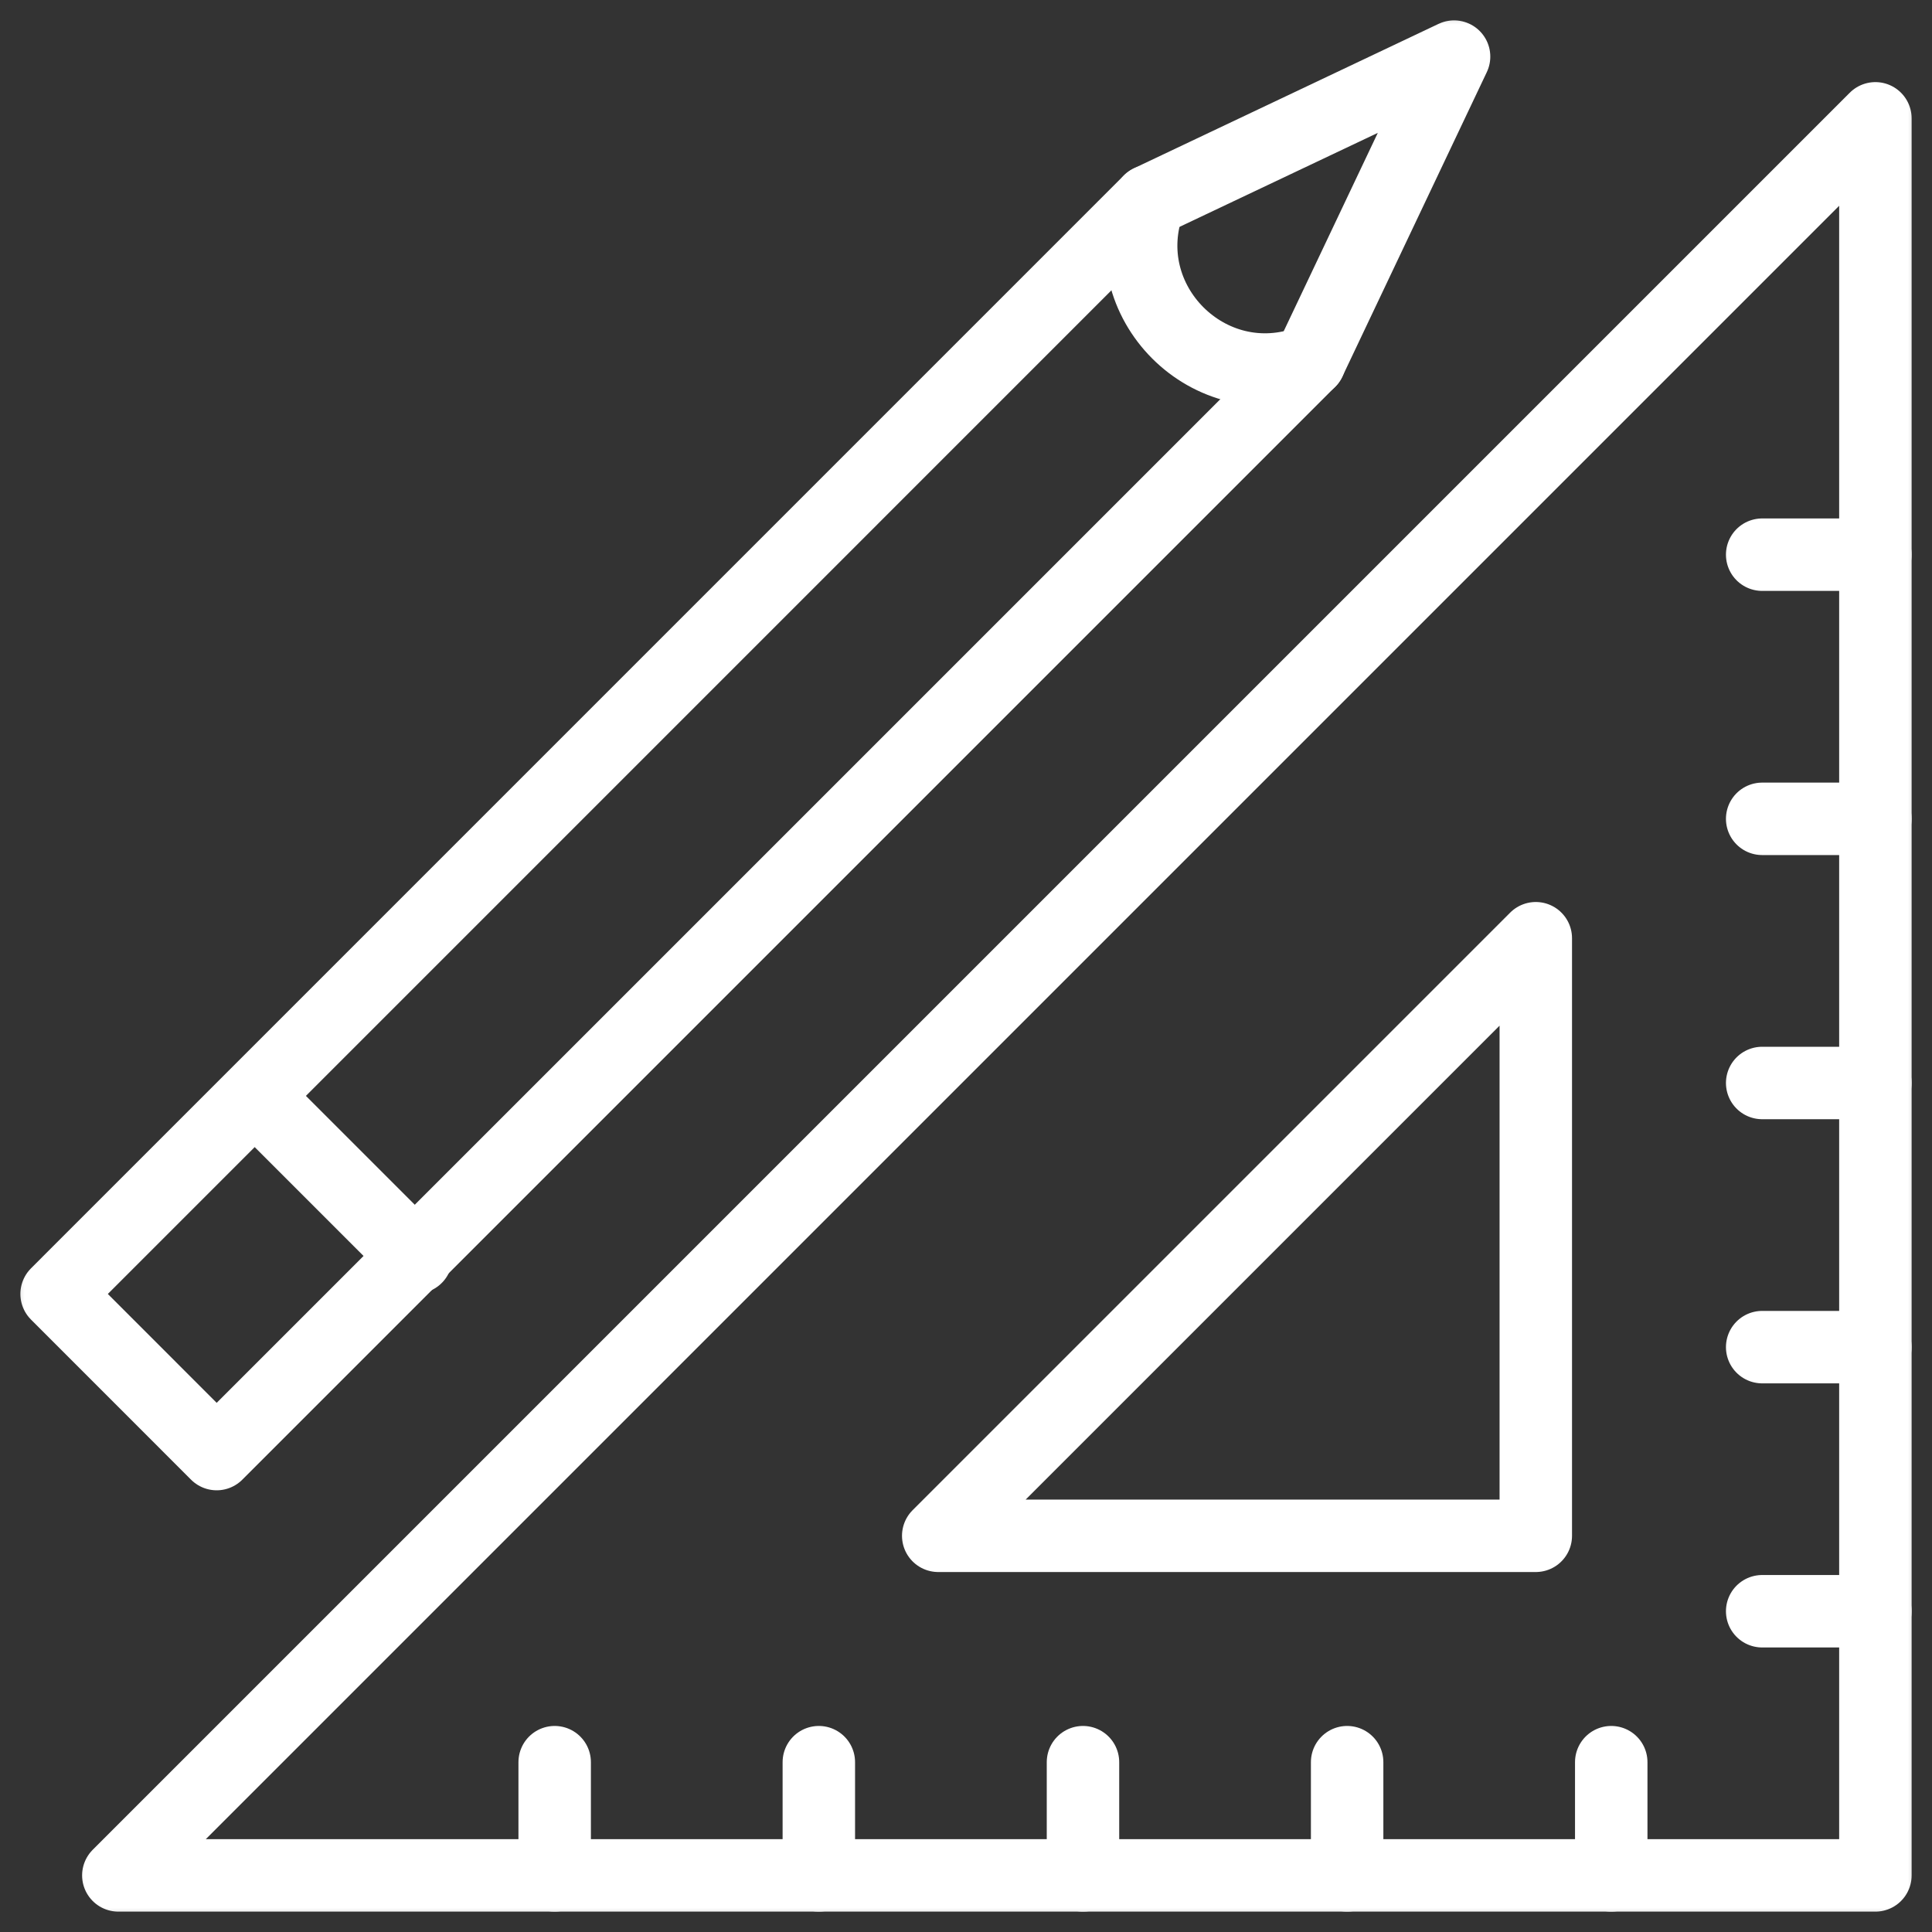
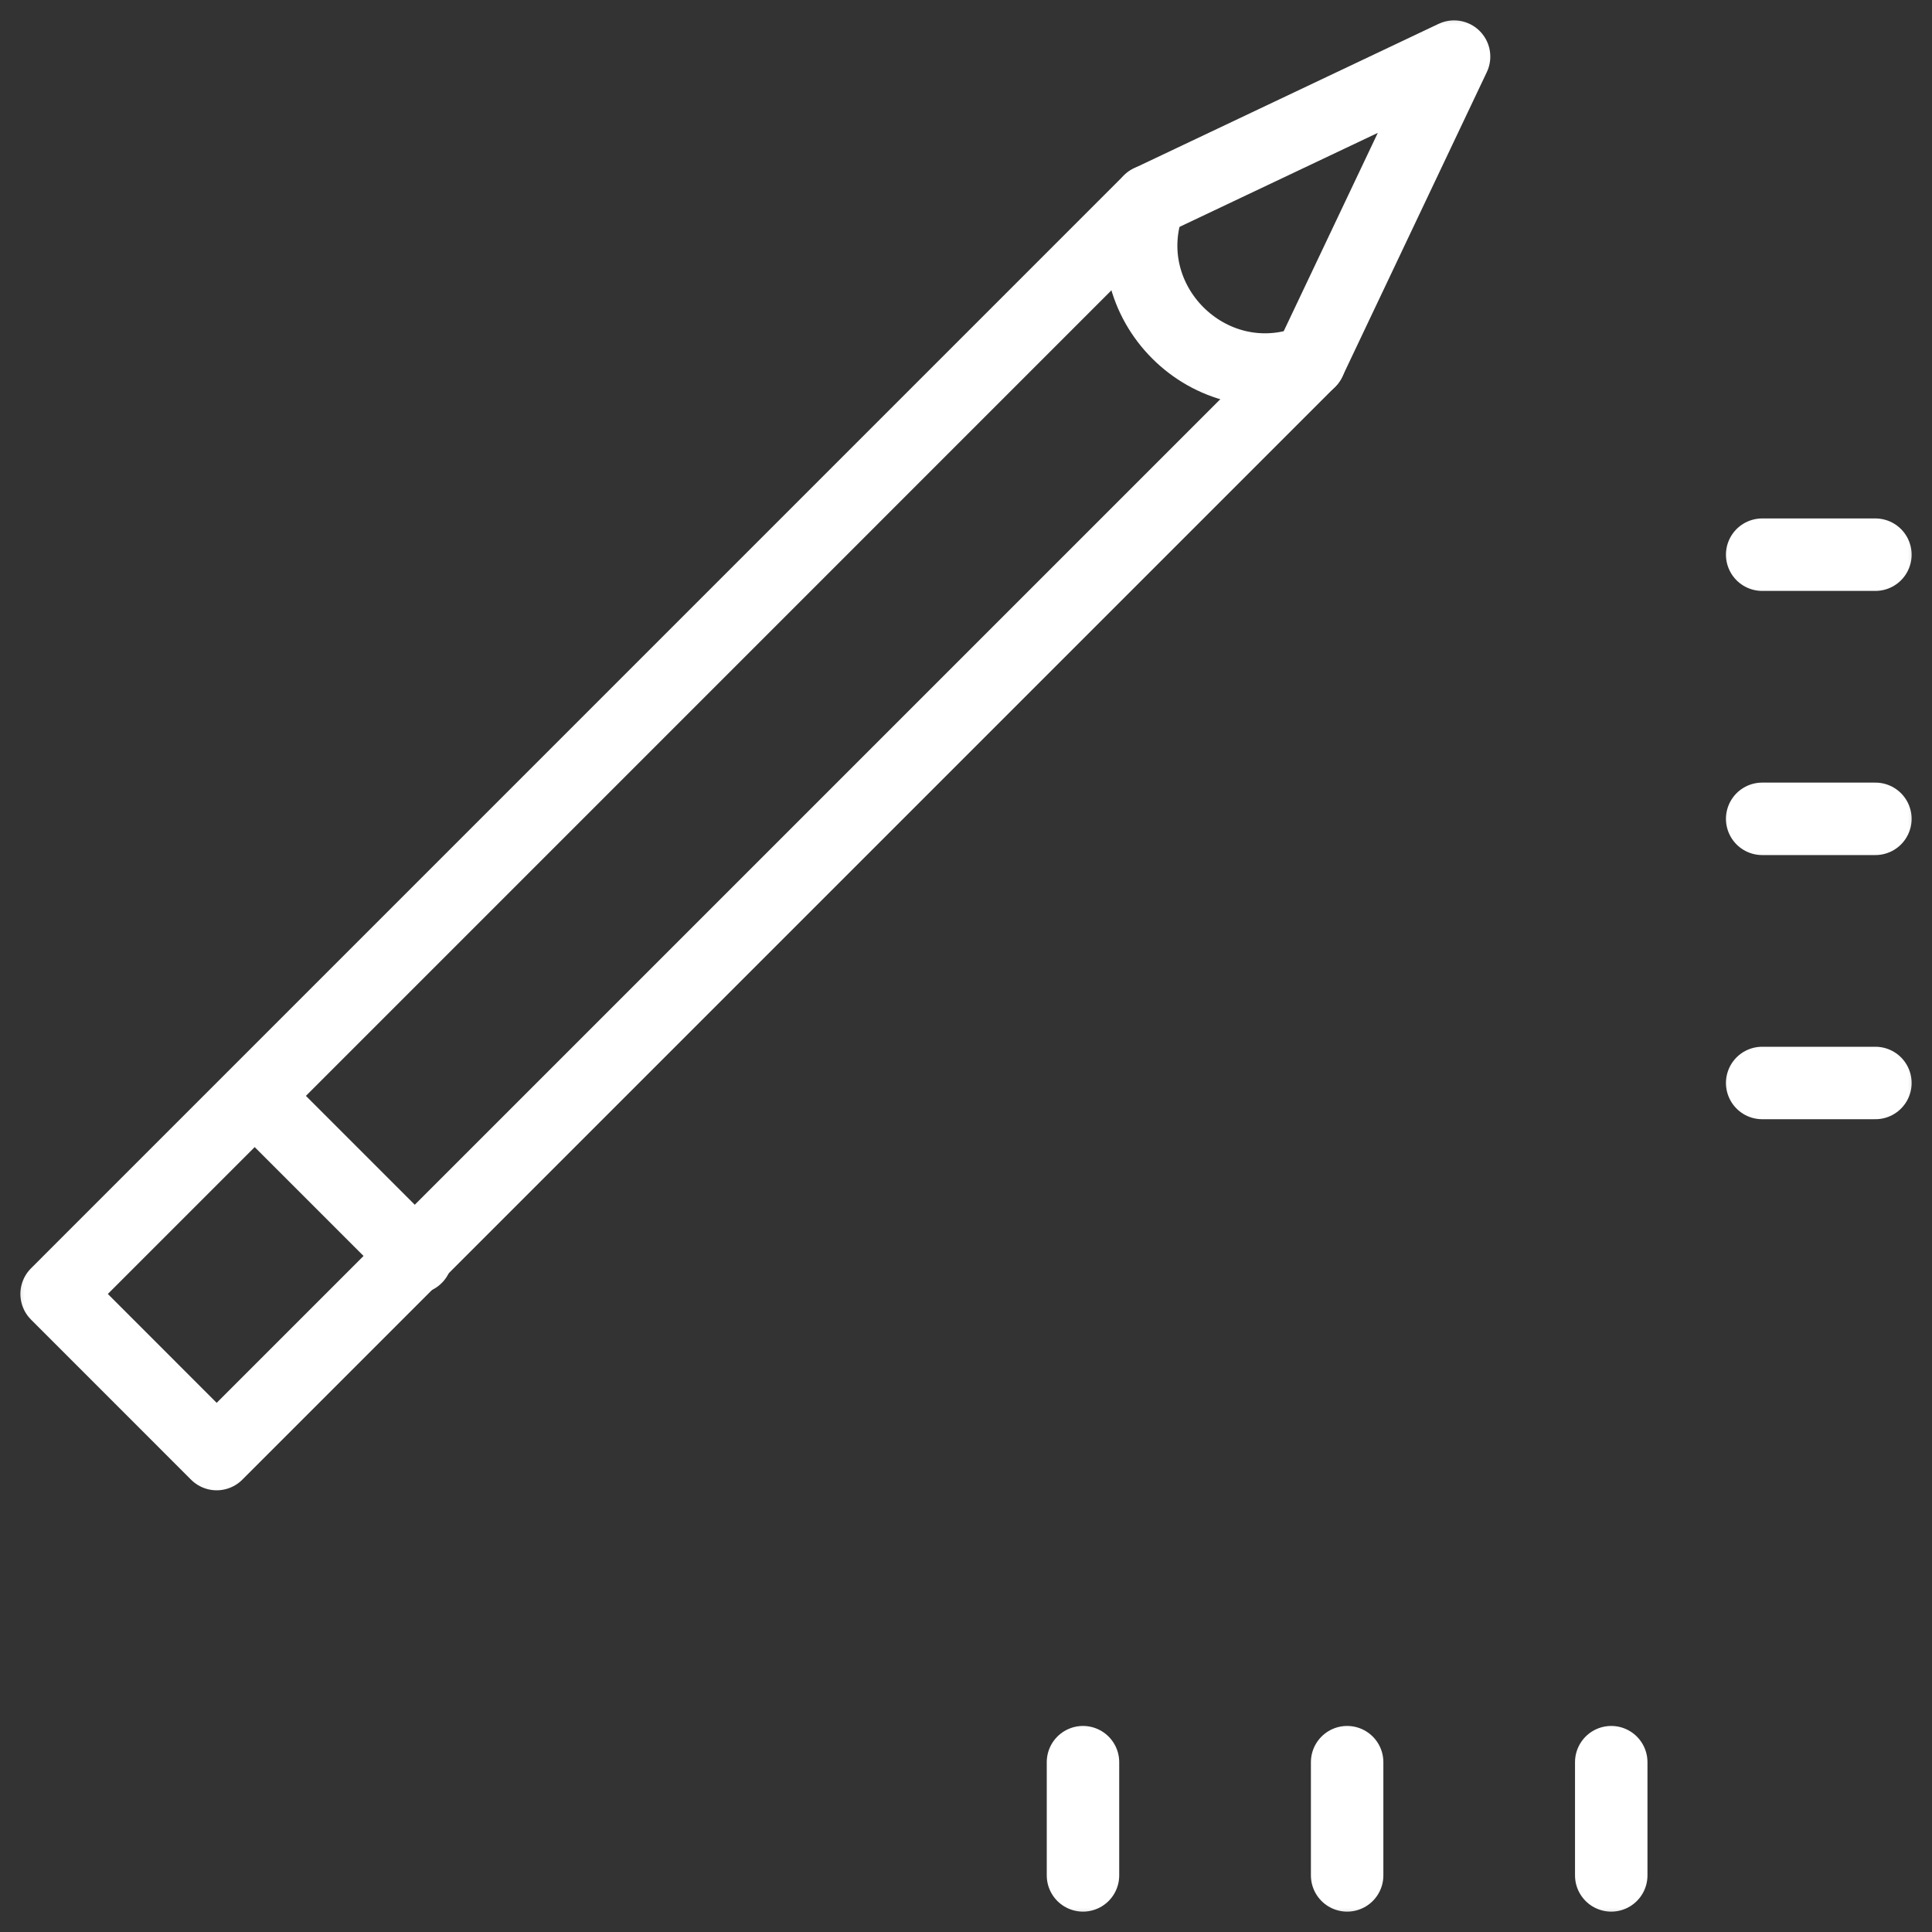
<svg xmlns="http://www.w3.org/2000/svg" width="40" height="40" viewBox="0 0 40 40" fill="none">
  <rect x="0" y="0" width="40" height="40" fill="#333333" stroke="none" />
  <g clip-path="url(#clip0_3851_1681)">
    <mask id="mask0_3851_1681" style="mask-type:luminance" maskUnits="userSpaceOnUse" x="0" y="0" width="40" height="40">
      <path d="M39.25 39.25V0.75H0.75V39.25H39.25Z" fill="white" stroke="white" stroke-width="1.5" />
    </mask>
    <g mask="url(#mask0_3851_1681)">
-       <path d="M31.797 31.797H19.425L31.797 19.425V31.797ZM2.45 38.828H38.828V2.45L2.45 38.828Z" stroke="white" stroke-width="1.5" stroke-miterlimit="10" stroke-linecap="round" stroke-linejoin="round" />
      <path d="M33.359 38.828V36.484" stroke="white" stroke-width="1.5" stroke-miterlimit="10" stroke-linecap="round" stroke-linejoin="round" />
      <path d="M27.891 38.828V36.484" stroke="white" stroke-width="1.5" stroke-miterlimit="10" stroke-linecap="round" stroke-linejoin="round" />
      <path d="M22.422 38.828V36.484" stroke="white" stroke-width="1.5" stroke-miterlimit="10" stroke-linecap="round" stroke-linejoin="round" />
-       <path d="M16.953 38.828V36.484" stroke="white" stroke-width="1.5" stroke-miterlimit="10" stroke-linecap="round" stroke-linejoin="round" />
-       <path d="M11.484 38.828V36.484" stroke="white" stroke-width="1.5" stroke-miterlimit="10" stroke-linecap="round" stroke-linejoin="round" />
-       <path d="M38.828 27.891H36.484" stroke="white" stroke-width="1.5" stroke-miterlimit="10" stroke-linecap="round" stroke-linejoin="round" />
      <path d="M38.828 22.422H36.484" stroke="white" stroke-width="1.5" stroke-miterlimit="10" stroke-linecap="round" stroke-linejoin="round" />
      <path d="M38.828 16.953H36.484" stroke="white" stroke-width="1.5" stroke-miterlimit="10" stroke-linecap="round" stroke-linejoin="round" />
      <path d="M38.828 11.484H36.484" stroke="white" stroke-width="1.5" stroke-miterlimit="10" stroke-linecap="round" stroke-linejoin="round" />
-       <path d="M38.828 33.359H36.484" stroke="white" stroke-width="1.5" stroke-miterlimit="10" stroke-linecap="round" stroke-linejoin="round" />
      <path d="M4.486 30.105L1.172 26.79L23.799 4.162L30.105 1.172L27.114 7.477L4.486 30.105Z" stroke="white" stroke-width="1.5" stroke-miterlimit="10" stroke-linecap="round" stroke-linejoin="round" />
      <path d="M23.799 4.163C23.014 6.235 25.042 8.263 27.114 7.478" stroke="white" stroke-width="1.5" stroke-miterlimit="10" stroke-linecap="round" stroke-linejoin="round" />
      <path d="M5.302 22.718L8.616 26.032" stroke="white" stroke-width="1.5" stroke-miterlimit="10" stroke-linecap="round" stroke-linejoin="round" />
    </g>
  </g>
  <defs>
    <clipPath id="clip0_3851_1681">
      <rect width="40" height="40" fill="white" />
    </clipPath>
  </defs>
</svg>